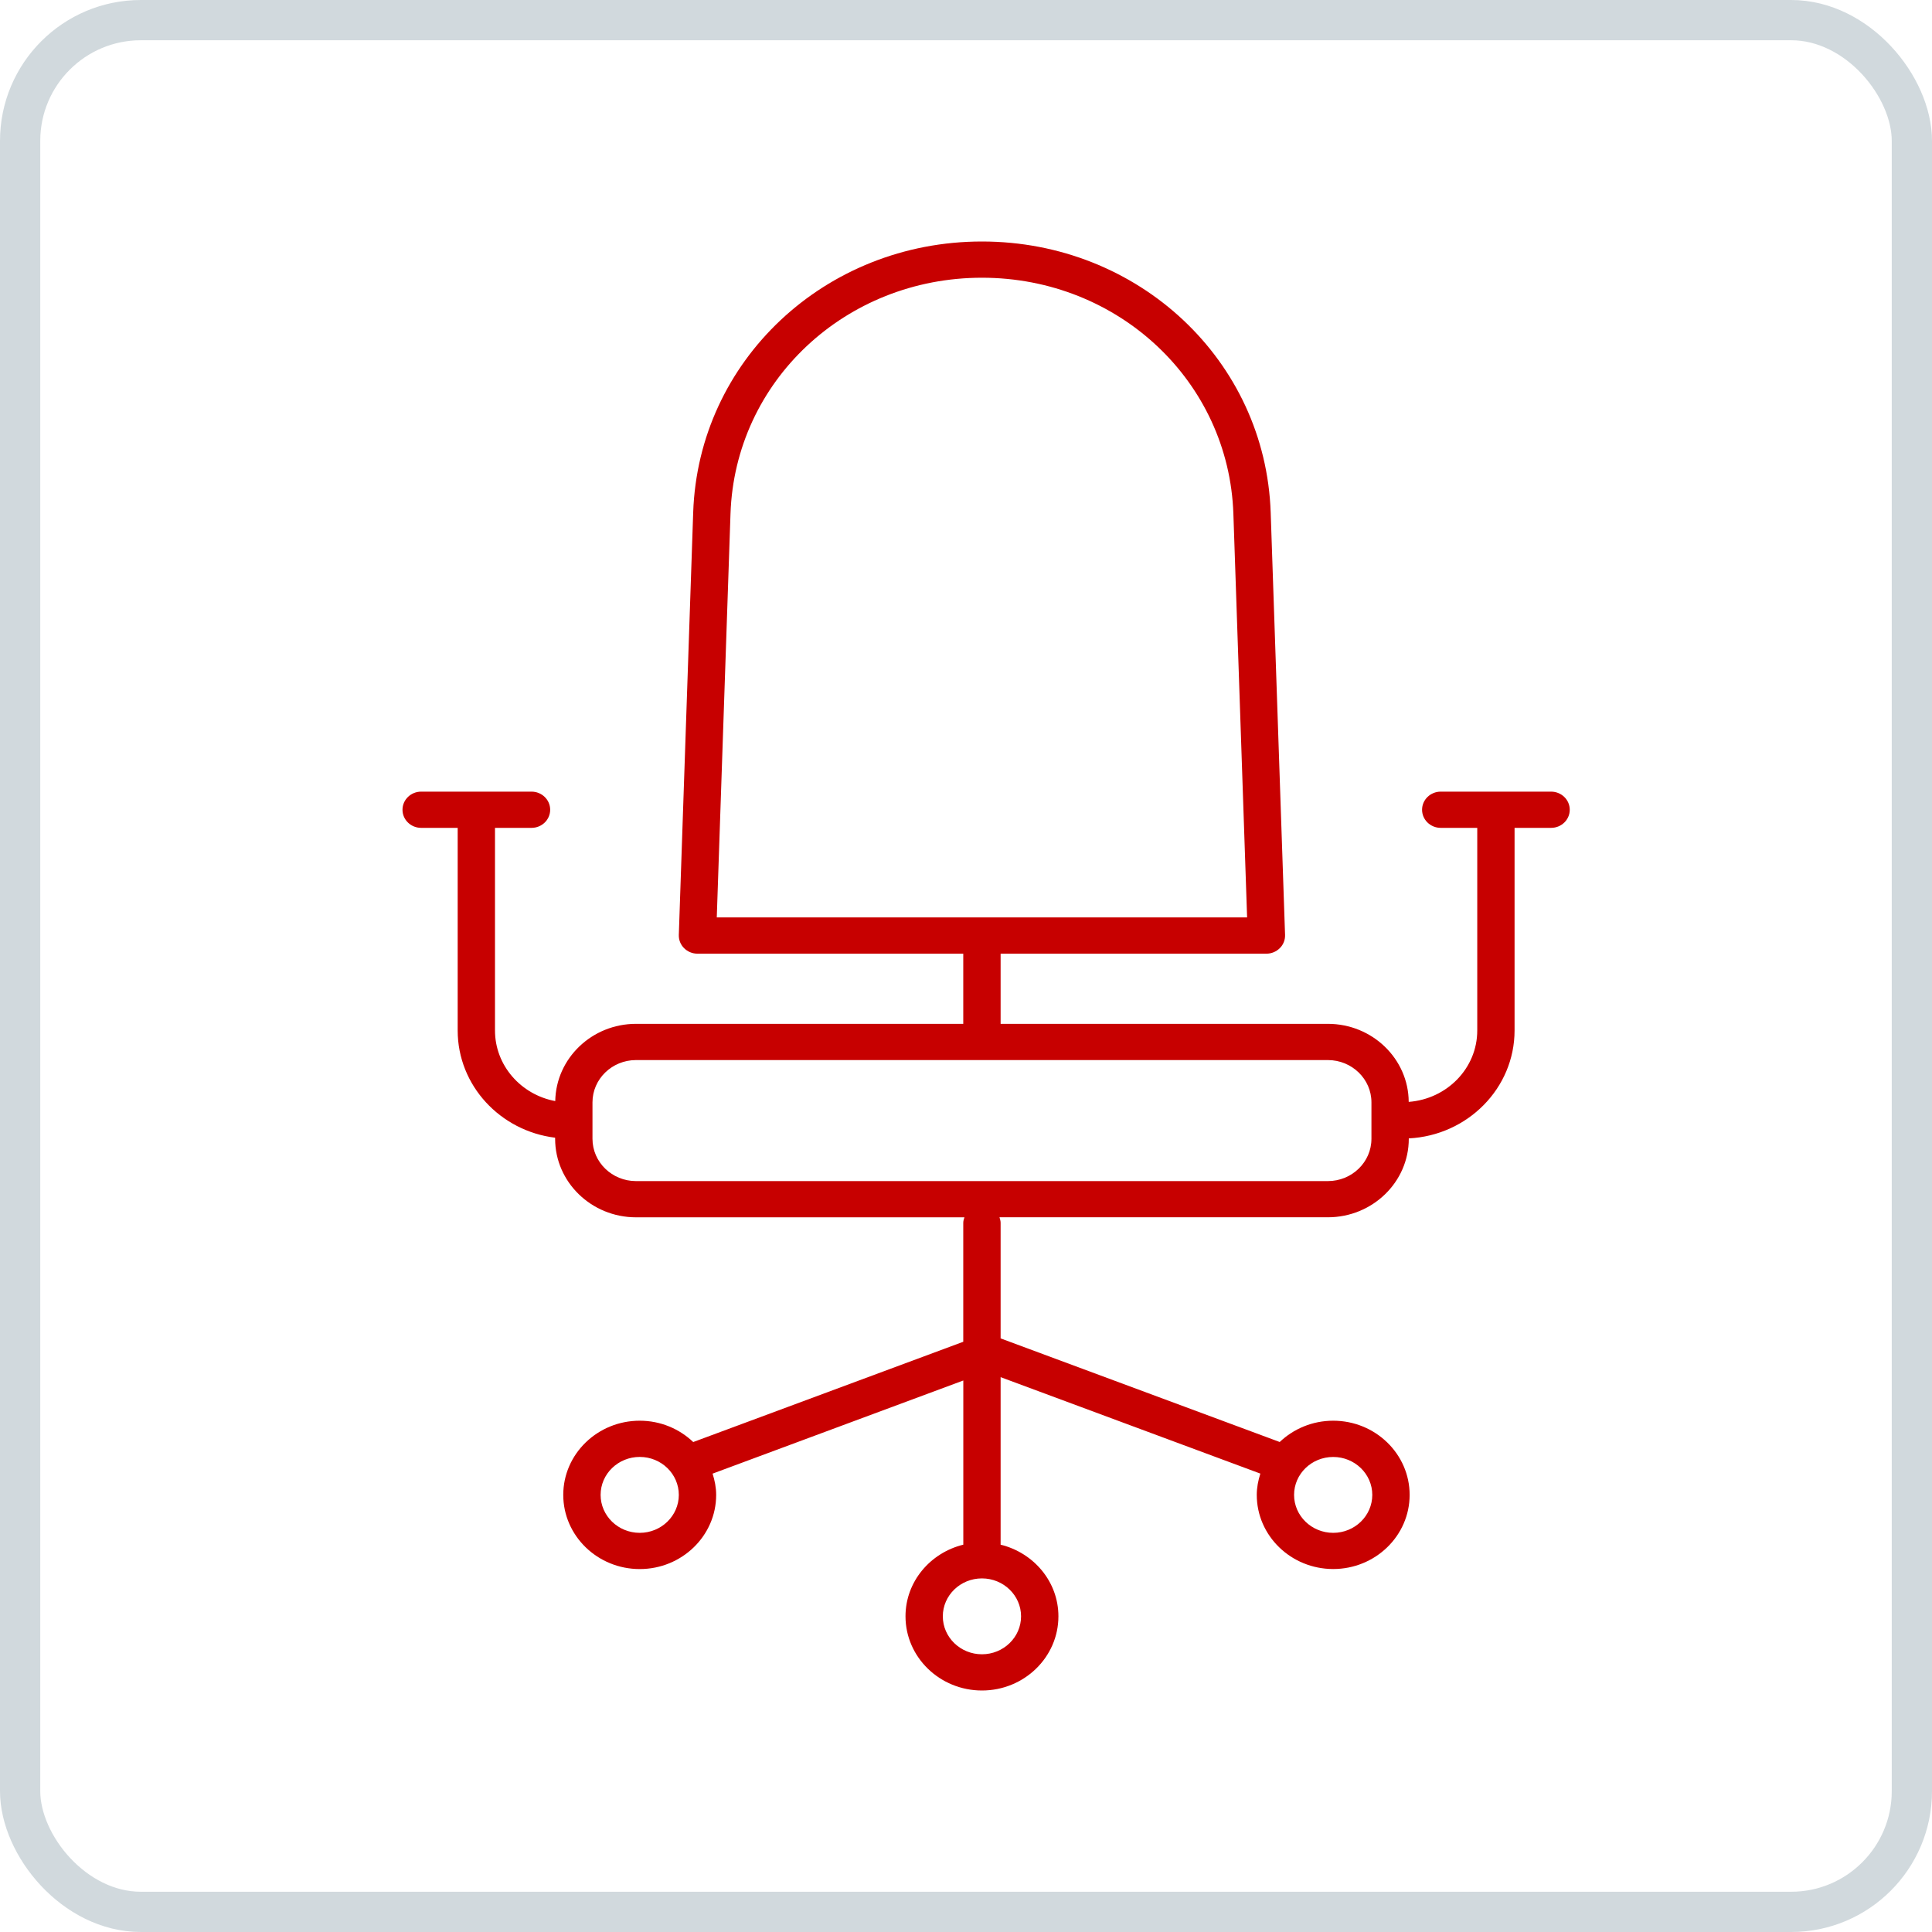
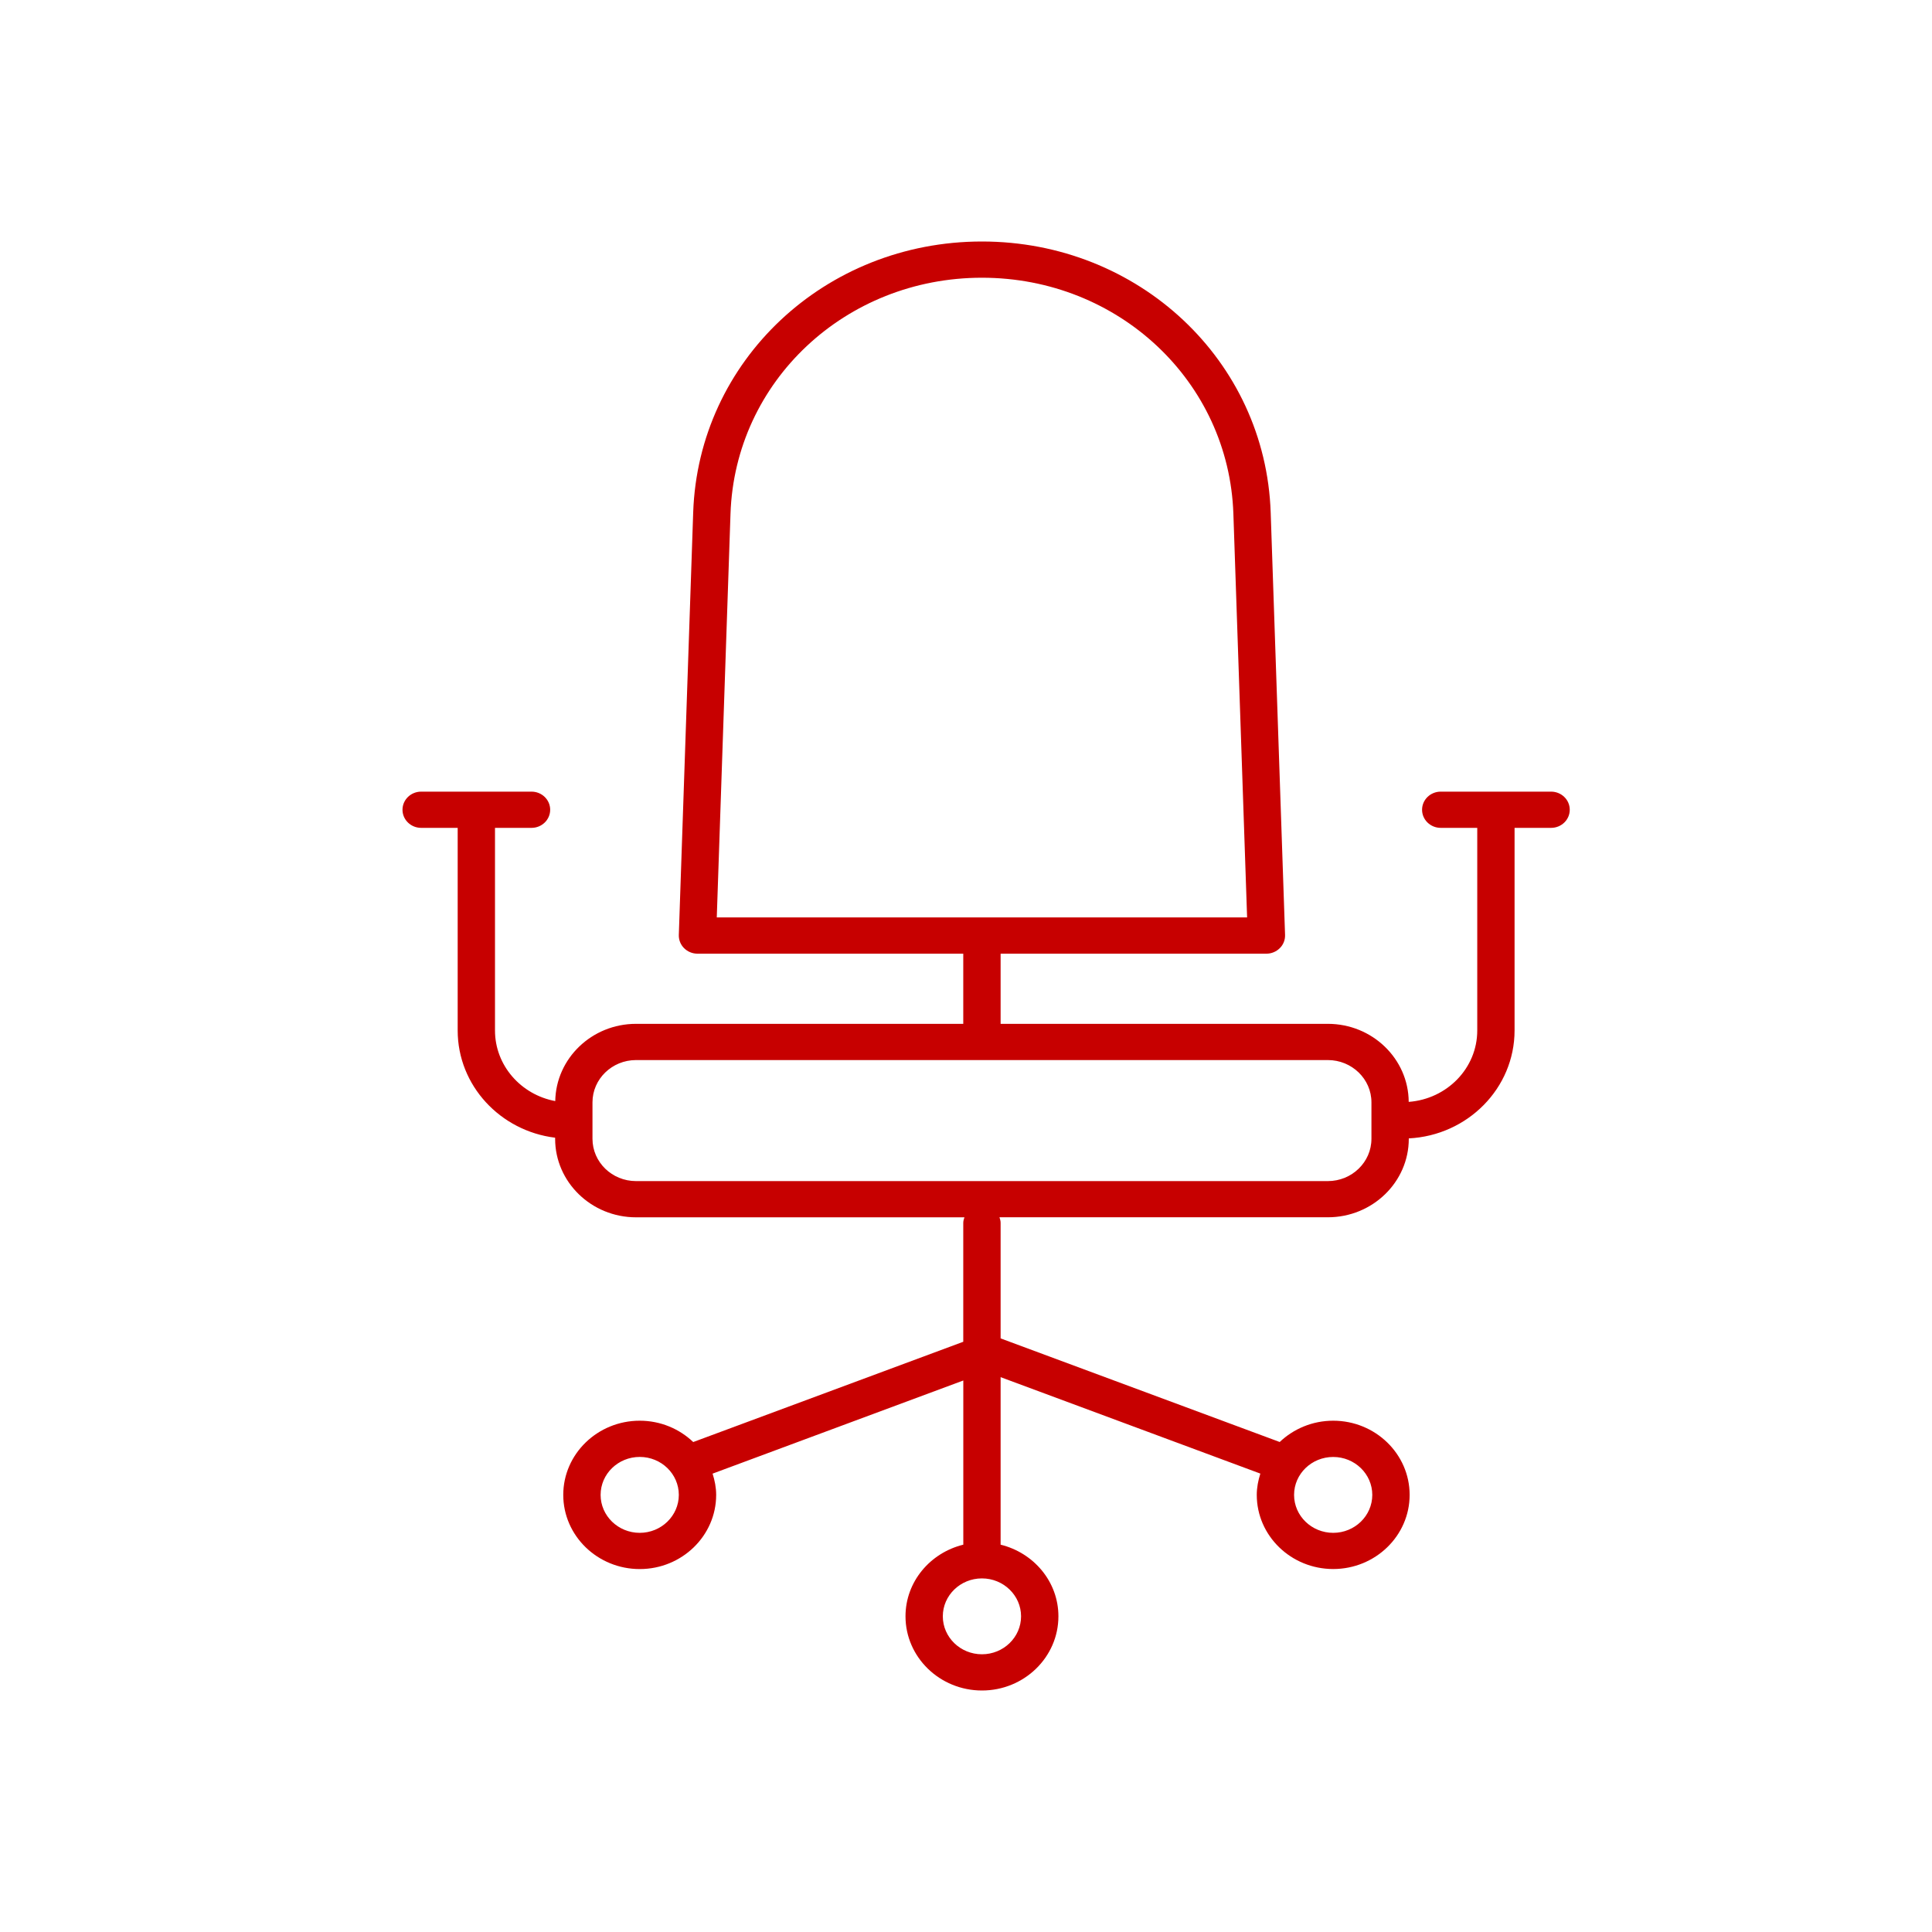
<svg xmlns="http://www.w3.org/2000/svg" width="48px" height="48px" viewBox="0 0 48 48">
  <title>work_seat</title>
  <desc>Created with Sketch.</desc>
  <g id="Page-1" stroke="none" stroke-width="1" fill="none" fill-rule="evenodd">
    <g id="work-seat-copy">
      <g id="work_seat">
-         <rect id="Rectangle" stroke="#C6CFD4" opacity="0.799" x="0.5" y="0.5" width="47" height="47" rx="3" />
        <g id="noun_office-chair_1247460" transform="translate(10, 6)" fill="#C70000" fill-rule="nonzero">
          <path d="M7.222,6.734 L6.865,17.228 C6.861,17.35 6.908,17.469 6.995,17.556 C7.083,17.644 7.203,17.694 7.329,17.694 L13.932,17.694 L13.932,19.437 L5.802,19.437 C4.705,19.437 3.813,20.295 3.795,21.356 C2.944,21.198 2.298,20.472 2.298,19.602 L2.298,14.568 L3.205,14.568 C3.461,14.568 3.669,14.367 3.669,14.118 C3.669,13.869 3.461,13.668 3.205,13.668 L0.464,13.668 C0.208,13.668 0,13.869 0,14.118 C0,14.367 0.208,14.568 0.464,14.568 L1.371,14.568 L1.371,19.602 C1.371,20.969 2.429,22.099 3.792,22.266 L3.792,22.293 C3.792,23.369 4.694,24.244 5.802,24.244 L13.961,24.244 C13.946,24.288 13.932,24.333 13.932,24.383 L13.932,27.336 L7.223,29.827 C6.88,29.5 6.411,29.297 5.894,29.297 C4.846,29.297 3.994,30.124 3.994,31.14 C3.994,32.156 4.846,32.983 5.894,32.983 C6.941,32.983 7.793,32.156 7.793,31.14 C7.793,30.955 7.757,30.78 7.704,30.612 L13.933,28.298 L13.933,32.377 C13.11,32.579 12.497,33.297 12.497,34.157 C12.497,35.173 13.349,36 14.397,36 C15.444,36 16.296,35.173 16.296,34.157 C16.296,33.297 15.683,32.579 14.86,32.377 L14.86,28.215 L21.313,30.611 C21.26,30.78 21.224,30.955 21.224,31.14 C21.224,32.156 22.076,32.982 23.123,32.982 C24.17,32.982 25.022,32.156 25.022,31.14 C25.022,30.123 24.17,29.297 23.123,29.297 C22.606,29.297 22.137,29.5 21.794,29.826 L14.86,27.252 L14.86,24.382 C14.86,24.333 14.846,24.287 14.832,24.243 L22.991,24.243 C24.099,24.243 25.001,23.368 25.001,22.293 L25.001,22.283 C26.462,22.21 27.629,21.037 27.629,19.601 L27.629,14.568 L28.536,14.568 C28.792,14.568 29,14.367 29,14.118 C29,13.869 28.792,13.668 28.536,13.668 L25.795,13.668 C25.539,13.668 25.331,13.869 25.331,14.118 C25.331,14.367 25.539,14.568 25.795,14.568 L26.702,14.568 L26.702,19.602 C26.702,20.541 25.949,21.305 24.999,21.376 C24.993,20.306 24.095,19.437 22.99,19.437 L14.86,19.437 L14.86,17.694 L21.463,17.694 C21.589,17.694 21.709,17.644 21.797,17.556 C21.885,17.469 21.931,17.351 21.927,17.228 L21.57,6.734 C21.442,2.958 18.291,0 14.396,0 C10.502,0 7.35,2.958 7.222,6.734 Z M5.894,32.083 C5.358,32.083 4.922,31.66 4.922,31.14 C4.922,30.62 5.357,30.197 5.894,30.197 C6.43,30.197 6.865,30.62 6.865,31.14 C6.865,31.66 6.429,32.083 5.894,32.083 Z M23.123,30.198 C23.658,30.198 24.094,30.62 24.094,31.14 C24.094,31.661 23.658,32.083 23.123,32.083 C22.587,32.083 22.151,31.661 22.151,31.14 C22.151,30.62 22.586,30.198 23.123,30.198 Z M15.368,34.157 C15.368,34.677 14.932,35.1 14.396,35.1 C13.86,35.1 13.424,34.677 13.424,34.157 C13.424,33.637 13.86,33.215 14.396,33.215 C14.932,33.215 15.368,33.638 15.368,34.157 Z M24.073,21.387 L24.073,22.293 C24.073,22.873 23.587,23.344 22.99,23.344 L5.802,23.344 C5.205,23.344 4.72,22.873 4.72,22.293 L4.72,21.387 C4.72,20.808 5.206,20.337 5.802,20.337 L22.99,20.337 C23.587,20.337 24.073,20.808 24.073,21.387 Z M20.643,6.764 L20.984,16.793 L7.808,16.793 L8.149,6.764 C8.261,3.475 11.005,0.9 14.396,0.9 C17.787,0.9 20.531,3.476 20.643,6.764 Z" id="Shape" />
        </g>
      </g>
    </g>
  </g>
</svg>